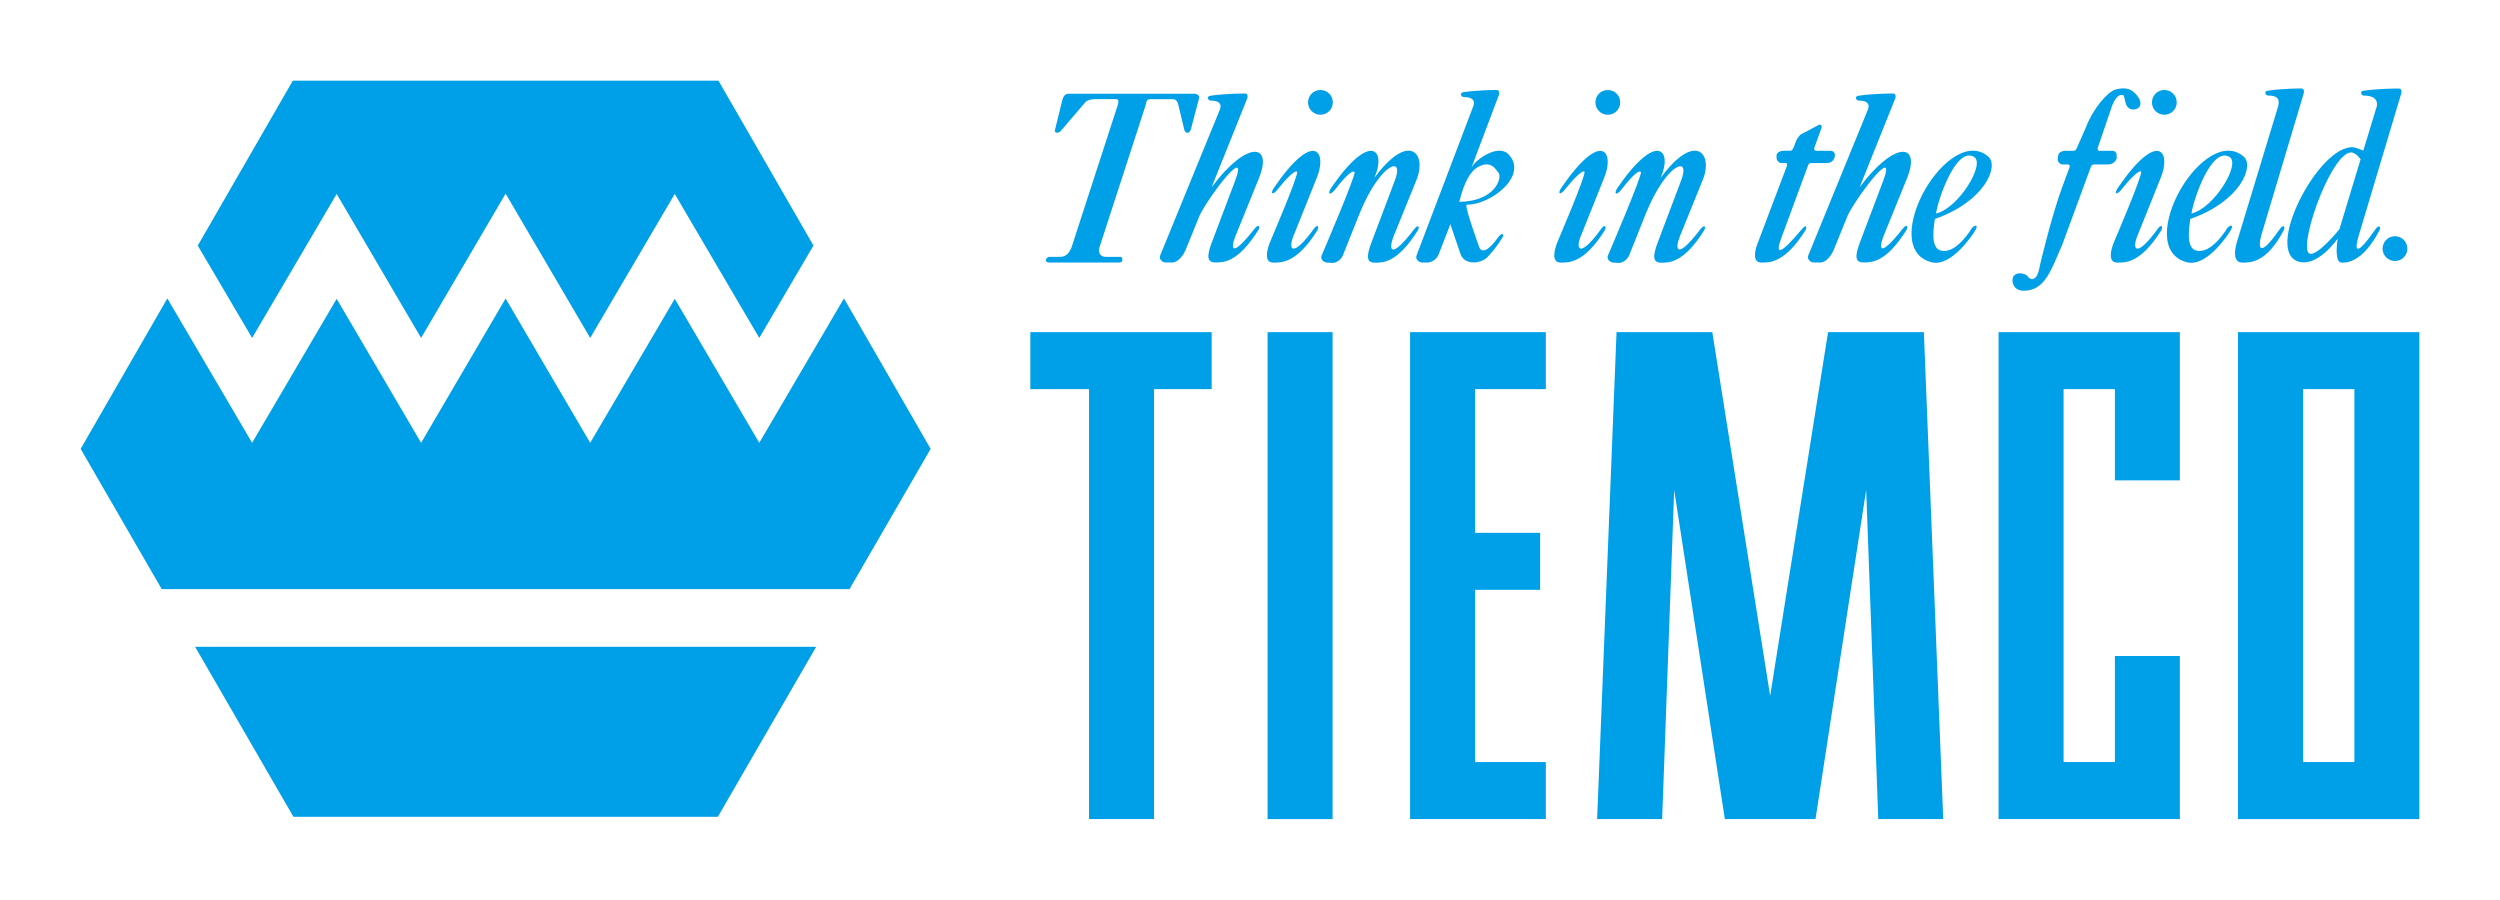
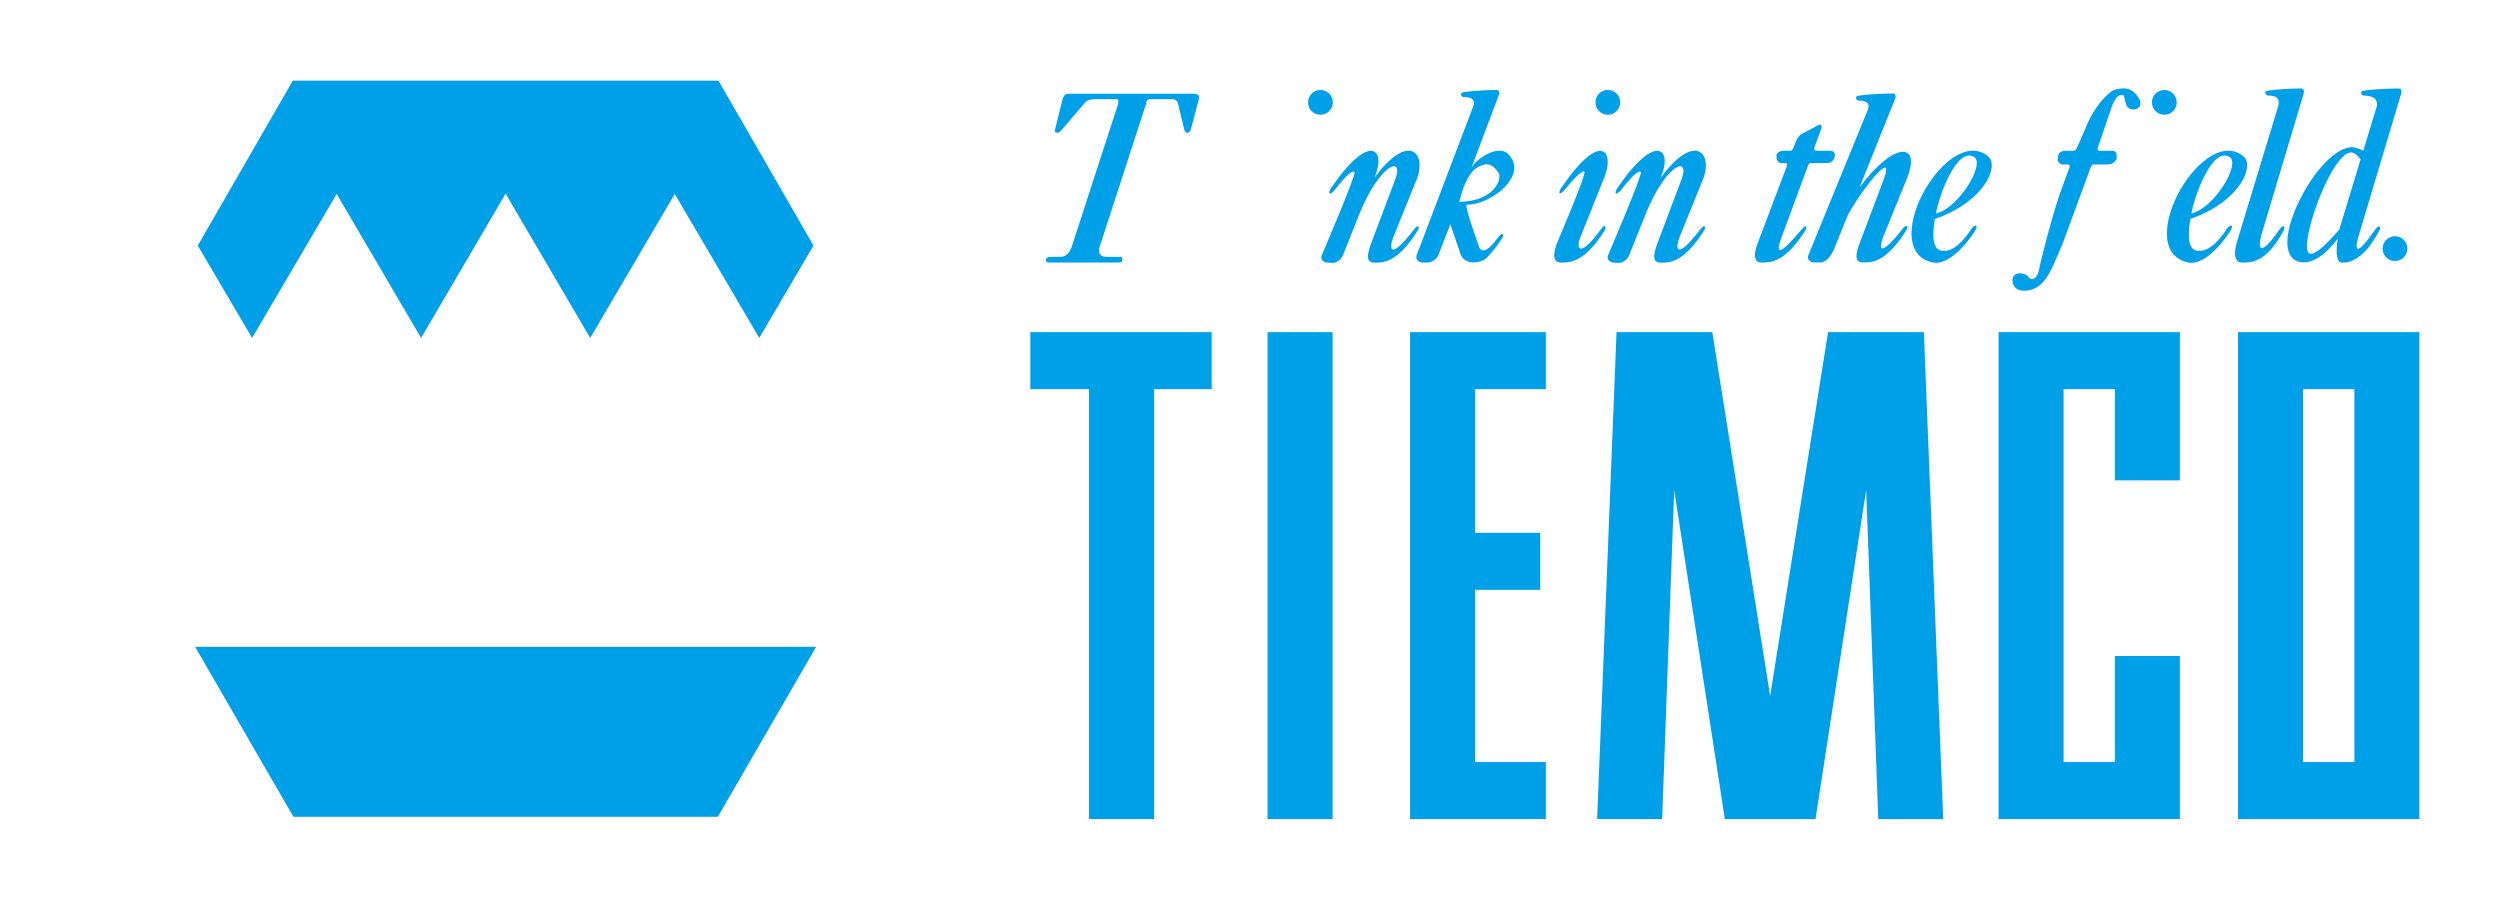
<svg xmlns="http://www.w3.org/2000/svg" xmlns:ns1="http://www.inkscape.org/namespaces/inkscape" xmlns:ns2="http://sodipodi.sourceforge.net/DTD/sodipodi-0.dtd" version="1.1" id="レイヤー_1" x="0px" y="0px" viewBox="0 0 496.03 178.52" xml:space="preserve" ns1:version="0.91 r13725" ns2:docname="timco.svg" width="496.03" height="178.52">
  <defs id="defs65" />
  <ns2:namedview pagecolor="#ffffff" bordercolor="#666666" borderopacity="1" objecttolerance="10" gridtolerance="10" guidetolerance="10" ns1:pageopacity="0" ns1:pageshadow="2" ns1:window-width="1018" ns1:window-height="709" id="namedview63" showgrid="false" fit-margin-top="16" fit-margin-left="16" fit-margin-right="16" fit-margin-bottom="16" ns1:zoom="0.36821912" ns1:cx="164.74501" ns1:cy="63.229985" ns1:window-x="0" ns1:window-y="0" ns1:window-maximized="0" ns1:current-layer="レイヤー_1" />
  <style type="text/css" id="style3">
	.st0{fill:#00A0E9;}
</style>
  <g id="g5" transform="translate(-256.2,-182.35)">
    <rect x="507.7" y="248.25" class="st0" width="12.9" height="96.62" id="rect7" style="fill:#00a0e9" />
    <polygon class="st0" points="472.28,344.86 472.28,259.56 460.63,259.56 460.63,248.25 496.61,248.25 496.61,259.56 485.18,259.56 485.18,344.86 " id="polygon9" style="fill:#00a0e9" />
    <polygon class="st0" points="548.88,333.55 562.91,333.55 562.91,344.86 535.98,344.86 535.98,248.25 562.91,248.25 562.91,259.56 548.88,259.56 548.88,288.07 561.78,288.07 561.78,299.38 548.88,299.38 " id="polygon11" style="fill:#00a0e9" />
    <path class="st0" d="m 723.34,333.55 -10.18,0 0,-73.99 10.18,0 0,73.99 z m 12.89,-85.3 -35.98,0 0,96.62 35.98,0 0,-96.62 z" id="path13" ns1:connector-curvature="0" style="fill:#00a0e9" />
    <polygon class="st0" points="652.74,248.25 652.74,344.86 688.71,344.86 688.71,312.51 675.82,312.51 675.82,333.55 665.64,333.55 665.64,259.56 675.82,259.56 675.82,277.66 688.71,277.66 688.71,248.25 " id="polygon15" style="fill:#00a0e9" />
    <polygon class="st0" points="585.99,344.86 573.09,344.86 576.94,248.25 595.94,248.25 607.42,320.42 618.91,248.25 637.92,248.25 641.76,344.86 628.87,344.86 626.47,279.58 616.42,344.86 598.43,344.86 588.38,279.58 " id="polygon17" style="fill:#00a0e9" />
    <polygon class="st0" points="398.63,344.41 314.42,344.41 294.91,310.68 418.14,310.68 " id="polygon19" style="fill:#00a0e9" />
    <polygon class="st0" points="314.3,198.35 295.44,231.08 306.22,249.4 323,220.83 339.75,249.4 356.52,220.77 373.3,249.4 390.08,220.83 406.85,249.4 417.6,231.07 398.75,198.35 " id="polygon21" style="fill:#00a0e9" />
-     <polygon class="st0" points="356.52,241.58 339.75,270.21 323,241.64 306.22,270.21 289.4,241.56 272.2,271.41 288.29,299.24 424.75,299.24 440.85,271.41 423.65,241.56 406.85,270.21 390.08,241.64 373.3,270.21 " id="polygon23" style="fill:#00a0e9" />
    <path class="st0" d="m 731.39,229.22 c 1.36,0 2.46,1.1 2.46,2.46 0,1.36 -1.1,2.46 -2.46,2.46 -1.36,0 -2.46,-1.1 -2.46,-2.46 0.01,-1.36 1.11,-2.46 2.46,-2.46 z" id="path25" ns1:connector-curvature="0" style="fill:#00a0e9" />
-     <path class="st0" d="m 496.59,219.51 7.06,-17.6 c 0.21,-0.57 0.02,-1.01 -0.44,-1.01 0,0 -3.96,0 -6.9,0.45 -0.74,0.11 -0.45,0.96 0.11,0.96 2.43,0 2.04,1.36 1.71,2.04 l -11.73,28.67 c -0.34,0.79 0.51,1.41 1.07,1.41 l 1.36,0 c 0.57,0 1.71,-0.5 2.61,-2.49 l 2.83,-6.96 c 2.19,-4.25 9.79,-14.12 6.96,-6.67 l -4.49,11.87 c -1.07,2.77 -1.19,4.24 0.57,4.24 1.53,0 4.41,0.17 8.54,-6.39 0.42,-0.66 0.16,-1.42 -0.74,-0.28 -4.45,5.63 -4.81,4.19 -3.84,1.59 L 506,217.68 c 2.83,-7.02 -2.51,-7.45 -9.41,1.83 z" id="path27" ns1:connector-curvature="0" style="fill:#00a0e9" />
-     <path class="st0" d="m 512.74,229.42 c -0.97,2.6 0.05,3.98 4.12,-1.64 0.85,-1.17 1.1,-0.33 0.68,0.34 -4.13,6.56 -7.18,6.33 -8.71,6.33 -1.75,0 -1.43,-2.21 -0.57,-4.24 0,0 5.72,-13.34 5.29,-13.79 -0.43,-0.45 -2.58,1.88 -3.73,3.37 -1.13,1.47 -1.68,1.02 -0.83,-0.22 7.96,-11.6 10.62,-7.08 8.47,-1.93 l -4.72,11.78 z" id="path29" ns1:connector-curvature="0" style="fill:#00a0e9" />
    <path class="st0" d="m 528.89,217.64 c 6.75,-9.14 10.35,-4.96 8.49,0.08 l -4.73,11.66 c -0.97,2.6 -0.52,4.52 4.12,-1.53 0.88,-1.15 1.15,-0.44 0.74,0.23 -4.13,6.56 -7.01,6.39 -8.54,6.39 -1.75,0 -1.64,-1.47 -0.57,-4.24 l 4.48,-11.87 c 2.21,-5.46 -2.85,-3.63 -6.88,6.25 l -3.37,8.44 c -0.45,0.97 -1.42,1.47 -1.99,1.47 l -1.13,-0.07 c -0.57,0 -1.42,-0.62 -1.08,-1.41 0,0 6.91,-16.11 6.53,-16.55 -0.54,-0.62 -2.64,1.88 -3.78,3.37 -1.13,1.47 -1.68,0.96 -0.83,-0.28 7.74,-11.27 11.02,-7.51 8.54,-1.94 z" id="path31" ns1:connector-curvature="0" style="fill:#00a0e9" />
    <path class="st0" d="m 555.42,212.89 c 4.22,4.22 -3.45,10.18 -8.26,10.07 -0.28,0.74 2.57,8.51 2.57,8.51 0,0 0.73,2.16 3.67,-1.98 0.84,-1.18 1.32,-0.66 0.91,0 -1.29,2.04 -1.99,2.76 -2.92,3.81 -1.17,1.32 -4.54,1.85 -5.41,-0.55 l -2.01,-5.91 -2.39,6.14 c -0.41,0.96 -1.55,1.46 -2.12,1.46 l -1.08,0 c -0.57,0 -1.44,-0.62 -1.12,-1.41 l 11.17,-29.38 c 0.3,-0.68 0.66,-2.04 -1.78,-2.04 -0.57,0 -0.88,-0.85 -0.15,-0.96 2.94,-0.45 6.62,-0.45 6.62,-0.45 0.46,0 0.67,0.44 0.47,1.01 l -5.43,14.39 c 0.98,-1.81 5.34,-4.63 7.26,-2.71 z m -1.87,3.79 c -0.68,-0.9 -1.65,-2.68 -4.3,-1.07 -1.17,0.71 -2.49,2.6 -3.51,6.79 7.25,-0.12 8.49,-4.81 7.81,-5.72 z" id="path33" ns1:connector-curvature="0" style="fill:#00a0e9" />
    <path class="st0" d="m 614.94,215.18 -5.25,14.24 c -1.42,3.7 -0.24,3.5 4.01,-1.59 0.93,-1.11 1.1,-0.38 0.68,0.28 -4.13,6.56 -7.18,6.33 -8.71,6.33 -1.75,0 -1.43,-2.21 -0.57,-4.24 l 5.65,-14.94 c 0.12,-0.17 -0.01,-0.57 -0.23,-0.57 l -0.9,0 c -0.45,0 -1.02,-0.56 -0.92,-1.17 l -0.03,-0.29 c 0.03,-0.68 0.88,-0.97 1.39,-0.97 l 1.19,0 c 0.28,0 0.57,0 0.81,-0.62 l 0.49,-1.28 c 0.17,-0.42 0.68,-1.21 1.02,-1.38 0.59,-0.29 3.56,-1.87 3.56,-1.87 0.39,-0.17 0.63,0.28 0.46,0.68 l -1.39,3.84 c -0.14,0.13 0.03,0.64 0.26,0.64 l 2.94,0 c 0.62,0 0.96,0.51 0.84,0.96 l 0.02,0.16 c -0.12,0.52 -0.46,1.31 -1.65,1.31 l -3,0 c -0.34,0 -0.54,0.11 -0.67,0.48 z" id="path35" ns1:connector-curvature="0" style="fill:#00a0e9" />
    <path class="st0" d="m 665.36,230.94 5.7,-15.49 c 0.13,-0.37 0.33,-0.48 0.67,-0.47 l 2.66,0 c 1.19,0 1.7,-0.79 1.82,-1.31 l -0.07,-0.44 c 0.12,-0.45 -0.22,-0.96 -0.85,-0.96 l -2.6,0 c -0.23,0 -0.4,-0.51 -0.25,-0.64 l 2.52,-7.4 c 0.62,-1.98 1.41,-3.28 2.49,-3 0.49,0.13 0.11,2.57 1.75,2.83 1.26,0.2 2.32,-0.85 1.25,-2.43 -1.05,-1.55 -2.26,-2.09 -4.47,-1.53 -1.53,0.39 -4.47,3.73 -5.89,7.49 l -1.79,4.06 c -0.24,0.62 -0.53,0.62 -0.81,0.62 l -1.53,0 c -0.51,0 -1.36,0.28 -1.39,0.97 l -0.09,0.57 c -0.1,0.61 0.46,1.17 0.91,1.17 l 1.19,0 c 0.23,0 0.36,0.4 0.24,0.57 l -1.46,3.96 c -1.77,4.69 -4.26,14.56 -4.54,16.12 -0.4,2.21 -1.58,2.6 -2.32,1.53 -0.46,-0.67 -3.03,-1.16 -3,0.9 0.02,1.02 0.79,1.98 2.21,1.98 4.29,0 5.47,-4.18 7.65,-9.1 z" id="path37" ns1:connector-curvature="0" style="fill:#00a0e9" />
    <path class="st0" d="m 708.23,203.39 c 0.15,-0.86 0.42,-2.08 -2.01,-2.08 -0.57,0 -0.85,-0.85 -0.11,-0.96 2.94,-0.45 6.68,-0.45 6.68,-0.45 0.45,0 0.66,0.41 0.48,1.04 l -8.38,28.01 c -0.7,2.6 -0.49,4.78 3.63,-1.12 0.79,-1.13 1.14,-0.44 0.79,0.23 -3.45,6.56 -6.69,6.39 -8.22,6.39 -1.75,0 -1.66,-2.21 -1.01,-4.24 l 8.15,-26.82 z" id="path39" ns1:connector-curvature="0" style="fill:#00a0e9" />
    <path class="st0" d="m 725.11,212.23 2.69,-8.83 c 0.15,-0.86 -0.14,-2.08 -2.57,-2.08 -0.57,0 -0.85,-0.85 -0.11,-0.96 2.94,-0.45 7.02,-0.45 7.02,-0.45 0.45,0 0.66,0.41 0.48,1.04 l -8.38,28.01 c -1,3.3 -0.55,4.38 3.23,-1.06 0.79,-1.13 1.19,-0.5 0.84,0.17 -3.45,6.56 -6.66,6.39 -7.48,6.39 -1.34,0 -1.04,-3.26 -0.8,-4.77 0,0 -3.64,5.29 -7.33,4.67 -7.89,-1.33 3.61,-23.56 10.51,-22.78 0.5,0.06 1.9,0.65 1.9,0.65 z m -2.56,0.37 c -4.2,0.55 -10.87,20.12 -7.87,20.12 1.75,0 5.69,-4.89 5.69,-4.89 l 4.2,-13.87 c 0.01,-0.01 -1.02,-1.49 -2.02,-1.36 z" id="path41" ns1:connector-curvature="0" style="fill:#00a0e9" />
    <path class="st0" d="m 493.14,200.95 -24.95,0 c -0.57,0 -0.92,0.35 -1.17,1.08 l -1.5,6.1 c -0.17,0.62 0.59,0.76 1.11,0.25 l 4.95,-5.79 c 0.28,-0.29 1.01,-0.57 1.81,-0.57 l 4.3,0 c 0.45,0 0.51,0.57 0.3,1.14 l -9.17,28.23 c -0.3,0.67 -0.79,2 -2.45,1.92 l -1.92,0 c -0.45,0 -0.75,0.42 -0.75,0.67 0,0.26 0.24,0.46 0.69,0.46 l 13.63,0 c 0.4,0 0.86,-0.02 0.86,-0.46 0,-0.44 0.05,-0.61 -0.41,-0.67 l -2.83,0 c -1.51,0 -1.47,-1.3 -1.32,-1.8 l 9.23,-28.41 c 0.07,-0.5 0.19,-1.01 0.7,-1.07 l 4.64,0 c 0.45,0 0.73,0.17 1.01,0.74 l 1.25,5.2 c 0.17,0.91 1.09,1.05 1.36,-0.05 l 1.58,-6 c 0.24,-0.63 -0.44,-0.97 -0.95,-0.97 z" id="path43" ns1:connector-curvature="0" style="fill:#00a0e9" />
    <path class="st0" d="m 518.19,200.2 c 1.36,0 2.46,1.1 2.46,2.46 0,1.36 -1.1,2.46 -2.46,2.46 -1.36,0 -2.46,-1.1 -2.46,-2.46 0,-1.36 1.1,-2.46 2.46,-2.46 z" id="path45" ns1:connector-curvature="0" style="fill:#00a0e9" />
    <path class="st0" d="m 569.76,229.42 c -0.97,2.6 0.05,3.98 4.12,-1.64 0.85,-1.17 1.1,-0.33 0.68,0.34 -4.13,6.56 -7.18,6.33 -8.71,6.33 -1.75,0 -1.43,-2.21 -0.57,-4.24 0,0 5.72,-13.34 5.29,-13.79 -0.42,-0.45 -2.58,1.88 -3.73,3.37 -1.13,1.47 -1.68,1.02 -0.83,-0.22 7.96,-11.6 10.62,-7.08 8.47,-1.93 l -4.72,11.78 z" id="path47" ns1:connector-curvature="0" style="fill:#00a0e9" />
    <path class="st0" d="m 575.21,200.2 c 1.36,0 2.46,1.1 2.46,2.46 0,1.36 -1.1,2.46 -2.46,2.46 -1.36,0 -2.46,-1.1 -2.46,-2.46 0,-1.36 1.1,-2.46 2.46,-2.46 z" id="path49" ns1:connector-curvature="0" style="fill:#00a0e9" />
    <path class="st0" d="m 585.69,217.64 c 6.75,-9.14 10.35,-4.96 8.49,0.08 l -4.73,11.66 c -0.97,2.6 -0.52,4.52 4.12,-1.53 0.88,-1.15 1.15,-0.44 0.74,0.23 -4.13,6.56 -7.01,6.39 -8.54,6.39 -1.75,0 -1.64,-1.47 -0.57,-4.24 l 4.48,-11.87 c 2.21,-5.46 -2.85,-3.63 -6.88,6.25 l -3.37,8.44 c -0.44,0.97 -1.42,1.47 -1.99,1.47 l -1.13,-0.07 c -0.56,0 -1.41,-0.62 -1.07,-1.41 0,0 6.91,-16.11 6.53,-16.55 -0.54,-0.62 -2.63,1.88 -3.78,3.37 -1.13,1.47 -1.68,0.96 -0.83,-0.28 7.73,-11.27 11,-7.51 8.53,-1.94 z" id="path51" ns1:connector-curvature="0" style="fill:#00a0e9" />
    <path class="st0" d="m 625.17,219.51 7.06,-17.6 c 0.21,-0.57 0.01,-1.01 -0.44,-1.01 0,0 -3.96,0 -6.9,0.45 -0.74,0.11 -0.45,0.96 0.11,0.96 2.43,0 2.04,1.36 1.71,2.04 l -11.72,28.67 c -0.34,0.79 0.51,1.41 1.07,1.41 l 1.36,0 c 0.57,0 1.71,-0.5 2.61,-2.49 l 2.83,-6.96 c 2.2,-4.25 9.79,-14.12 6.96,-6.67 l -4.49,11.87 c -1.07,2.77 -1.19,4.24 0.57,4.24 1.53,0 4.41,0.17 8.54,-6.39 0.42,-0.66 0.16,-1.42 -0.74,-0.28 -4.45,5.63 -4.81,4.19 -3.84,1.59 l 4.73,-11.66 c 2.82,-7.02 -2.52,-7.45 -9.42,1.83 z" id="path53" ns1:connector-curvature="0" style="fill:#00a0e9" />
-     <path class="st0" d="m 680.18,229.42 c -0.97,2.6 0.05,3.98 4.12,-1.64 0.85,-1.17 1.1,-0.33 0.68,0.34 -4.13,6.56 -7.18,6.33 -8.71,6.33 -1.75,0 -1.43,-2.21 -0.56,-4.24 0,0 5.72,-13.34 5.29,-13.79 -0.43,-0.45 -2.58,1.88 -3.73,3.37 -1.13,1.47 -1.68,1.02 -0.83,-0.22 7.96,-11.6 10.62,-7.08 8.47,-1.93 l -4.73,11.78 z" id="path55" ns1:connector-curvature="0" style="fill:#00a0e9" />
    <path class="st0" d="m 685.63,200.2 c 1.36,0 2.46,1.1 2.46,2.46 0,1.36 -1.1,2.46 -2.46,2.46 -1.36,0 -2.46,-1.1 -2.46,-2.46 0,-1.36 1.1,-2.46 2.46,-2.46 z" id="path57" ns1:connector-curvature="0" style="fill:#00a0e9" />
    <path class="st0" d="m 640.33,224.71 c 0.42,-2.86 3.98,-13.32 7.54,-11.23 2.32,1.36 -3.11,10.24 -7.54,11.23 z m -0.23,1.08 c 9.87,-3.42 12.78,-10.47 10.61,-12.36 -3.82,-3.33 -9.26,0.87 -12.49,6.42 -3.41,5.86 -4.38,13.23 1.35,14.56 3.67,0.86 7.81,-5.09 8.54,-6.33 0.74,-1.25 -0.11,-1.13 -0.68,-0.45 0,0 -3.11,5.32 -6.22,4.41 -1.99,-0.58 -1.37,-4.47 -1.11,-6.25 z" id="path59" ns1:connector-curvature="0" style="fill:#00a0e9" />
    <path class="st0" d="m 691.01,224.71 c 0.42,-2.86 3.98,-13.32 7.54,-11.23 2.33,1.36 -3.1,10.24 -7.54,11.23 z m -0.23,1.08 c 9.87,-3.42 12.78,-10.47 10.6,-12.36 -3.82,-3.33 -9.26,0.87 -12.49,6.42 -3.41,5.86 -4.38,13.23 1.35,14.56 3.67,0.86 7.81,-5.09 8.54,-6.33 0.74,-1.25 -0.11,-1.13 -0.68,-0.45 0,0 -3.11,5.32 -6.22,4.41 -1.97,-0.58 -1.35,-4.47 -1.1,-6.25 z" id="path61" ns1:connector-curvature="0" style="fill:#00a0e9" />
  </g>
</svg>